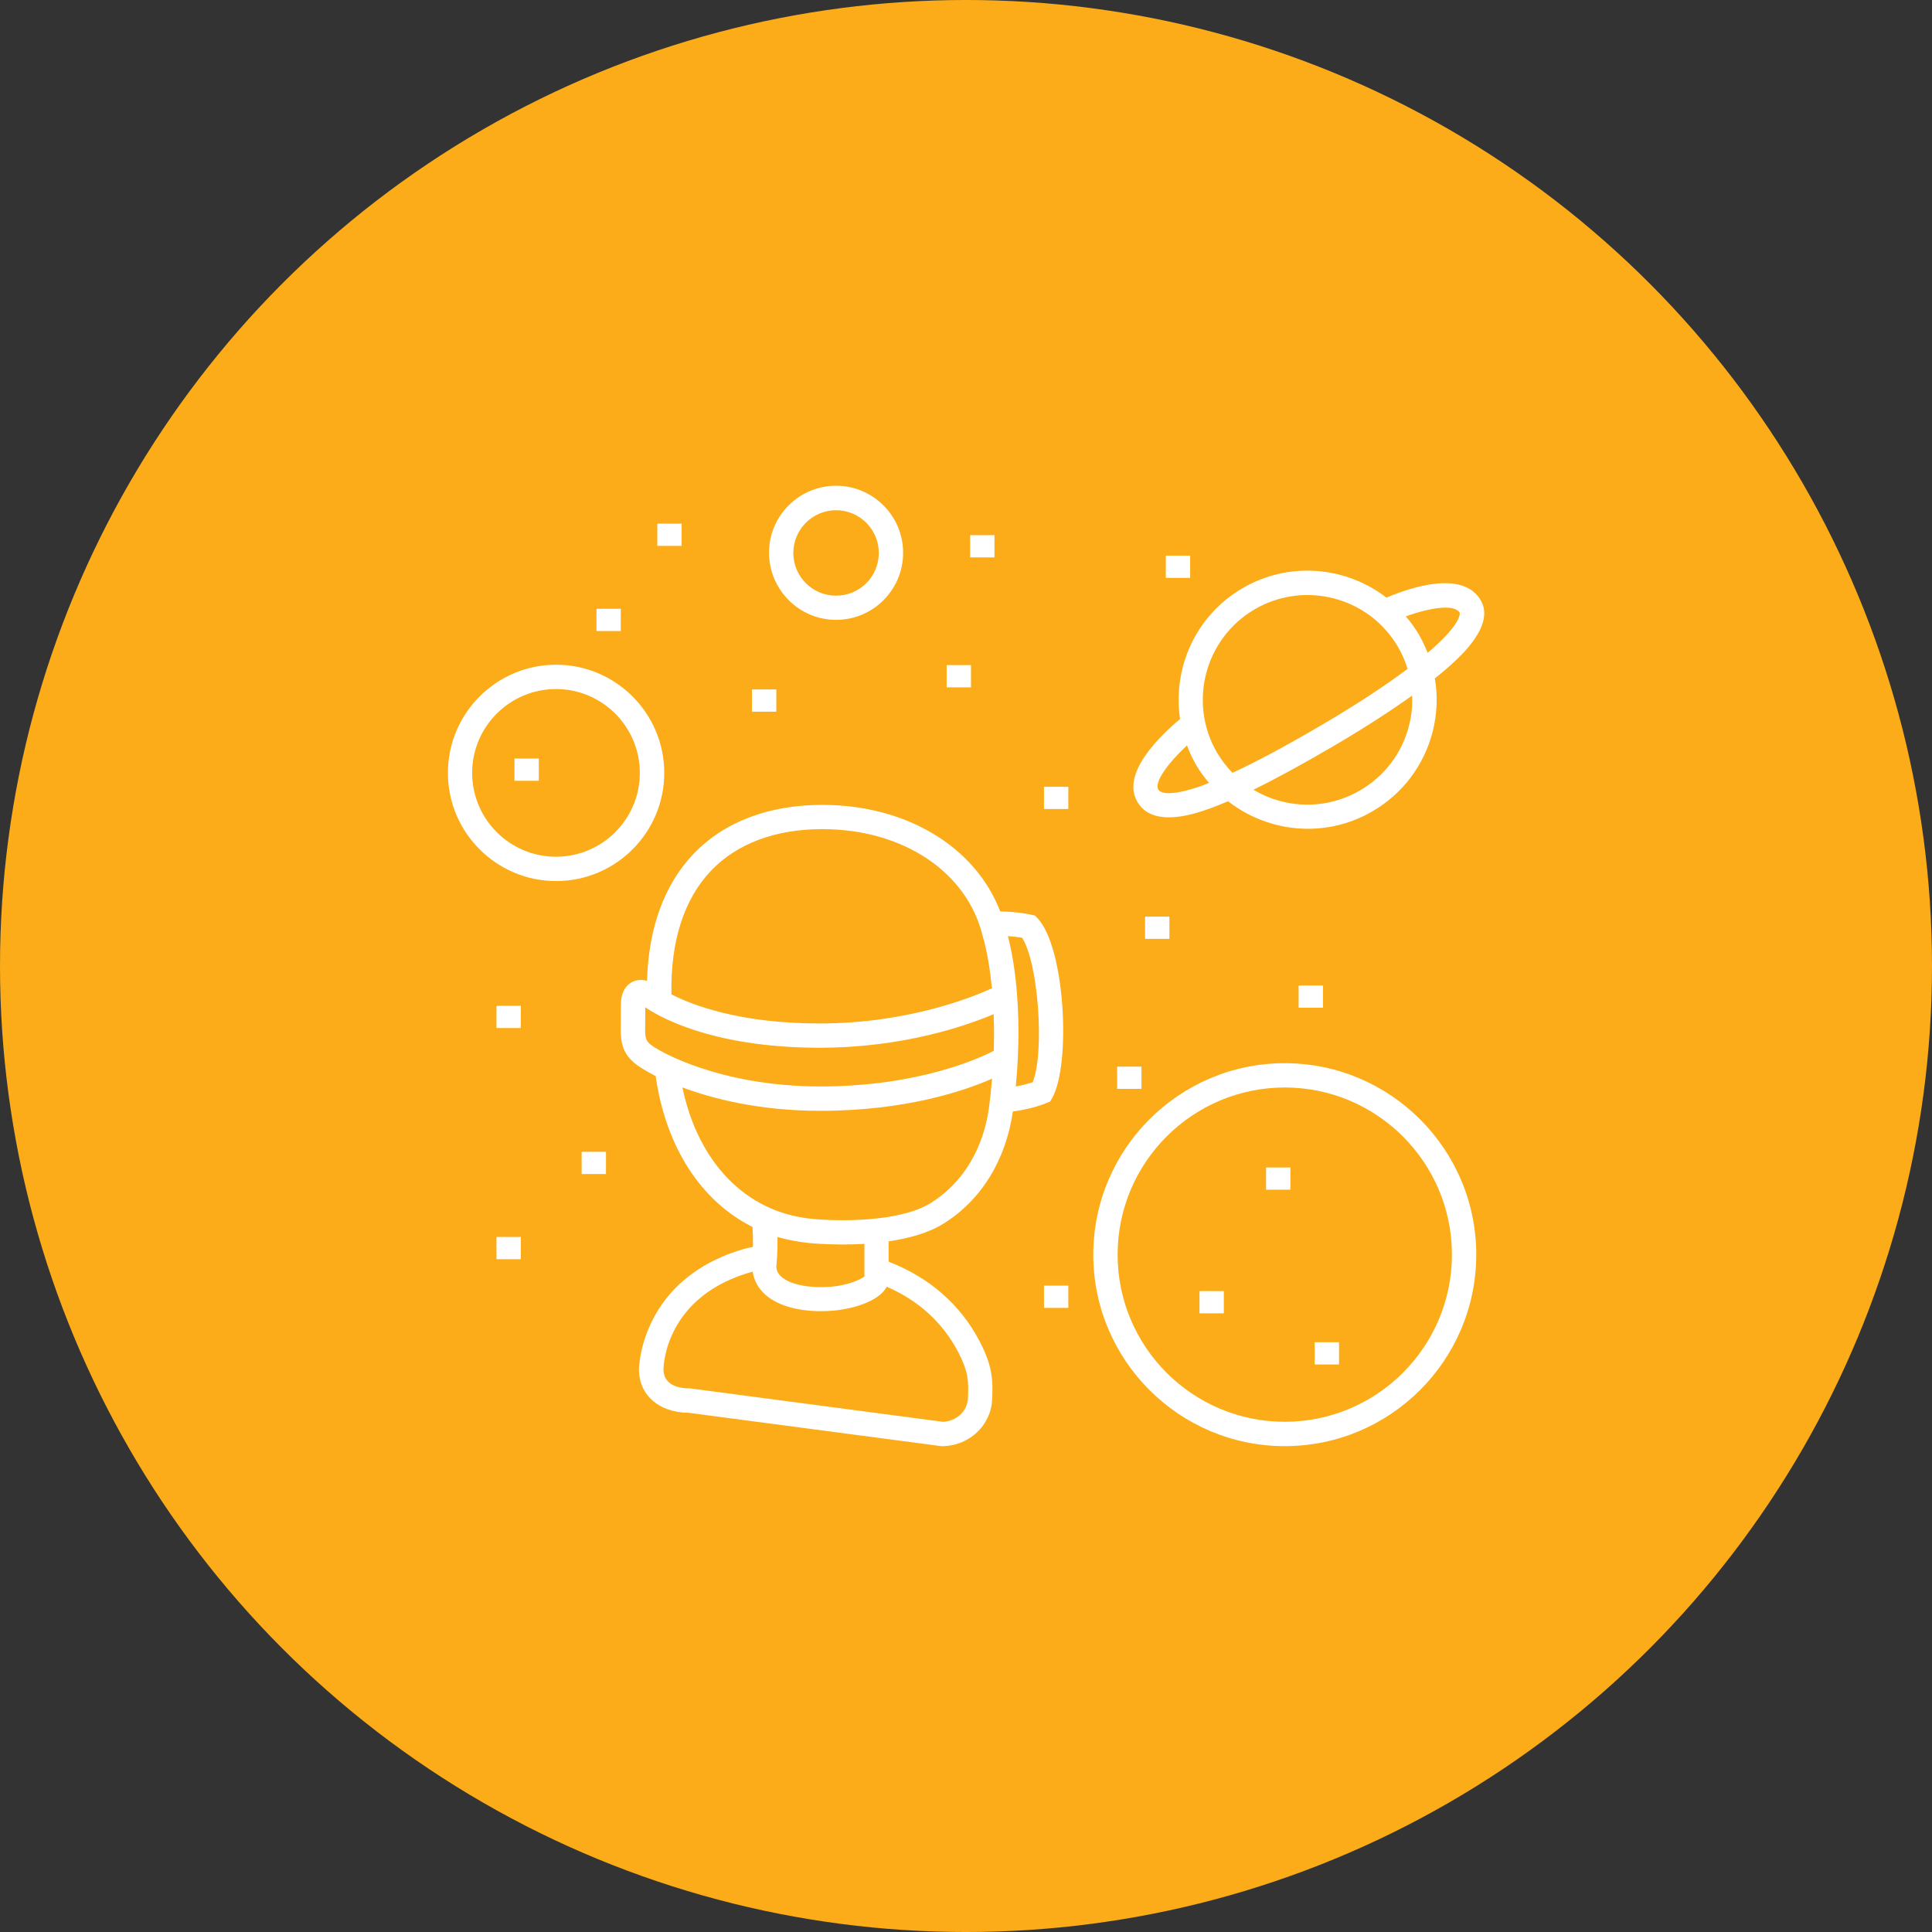
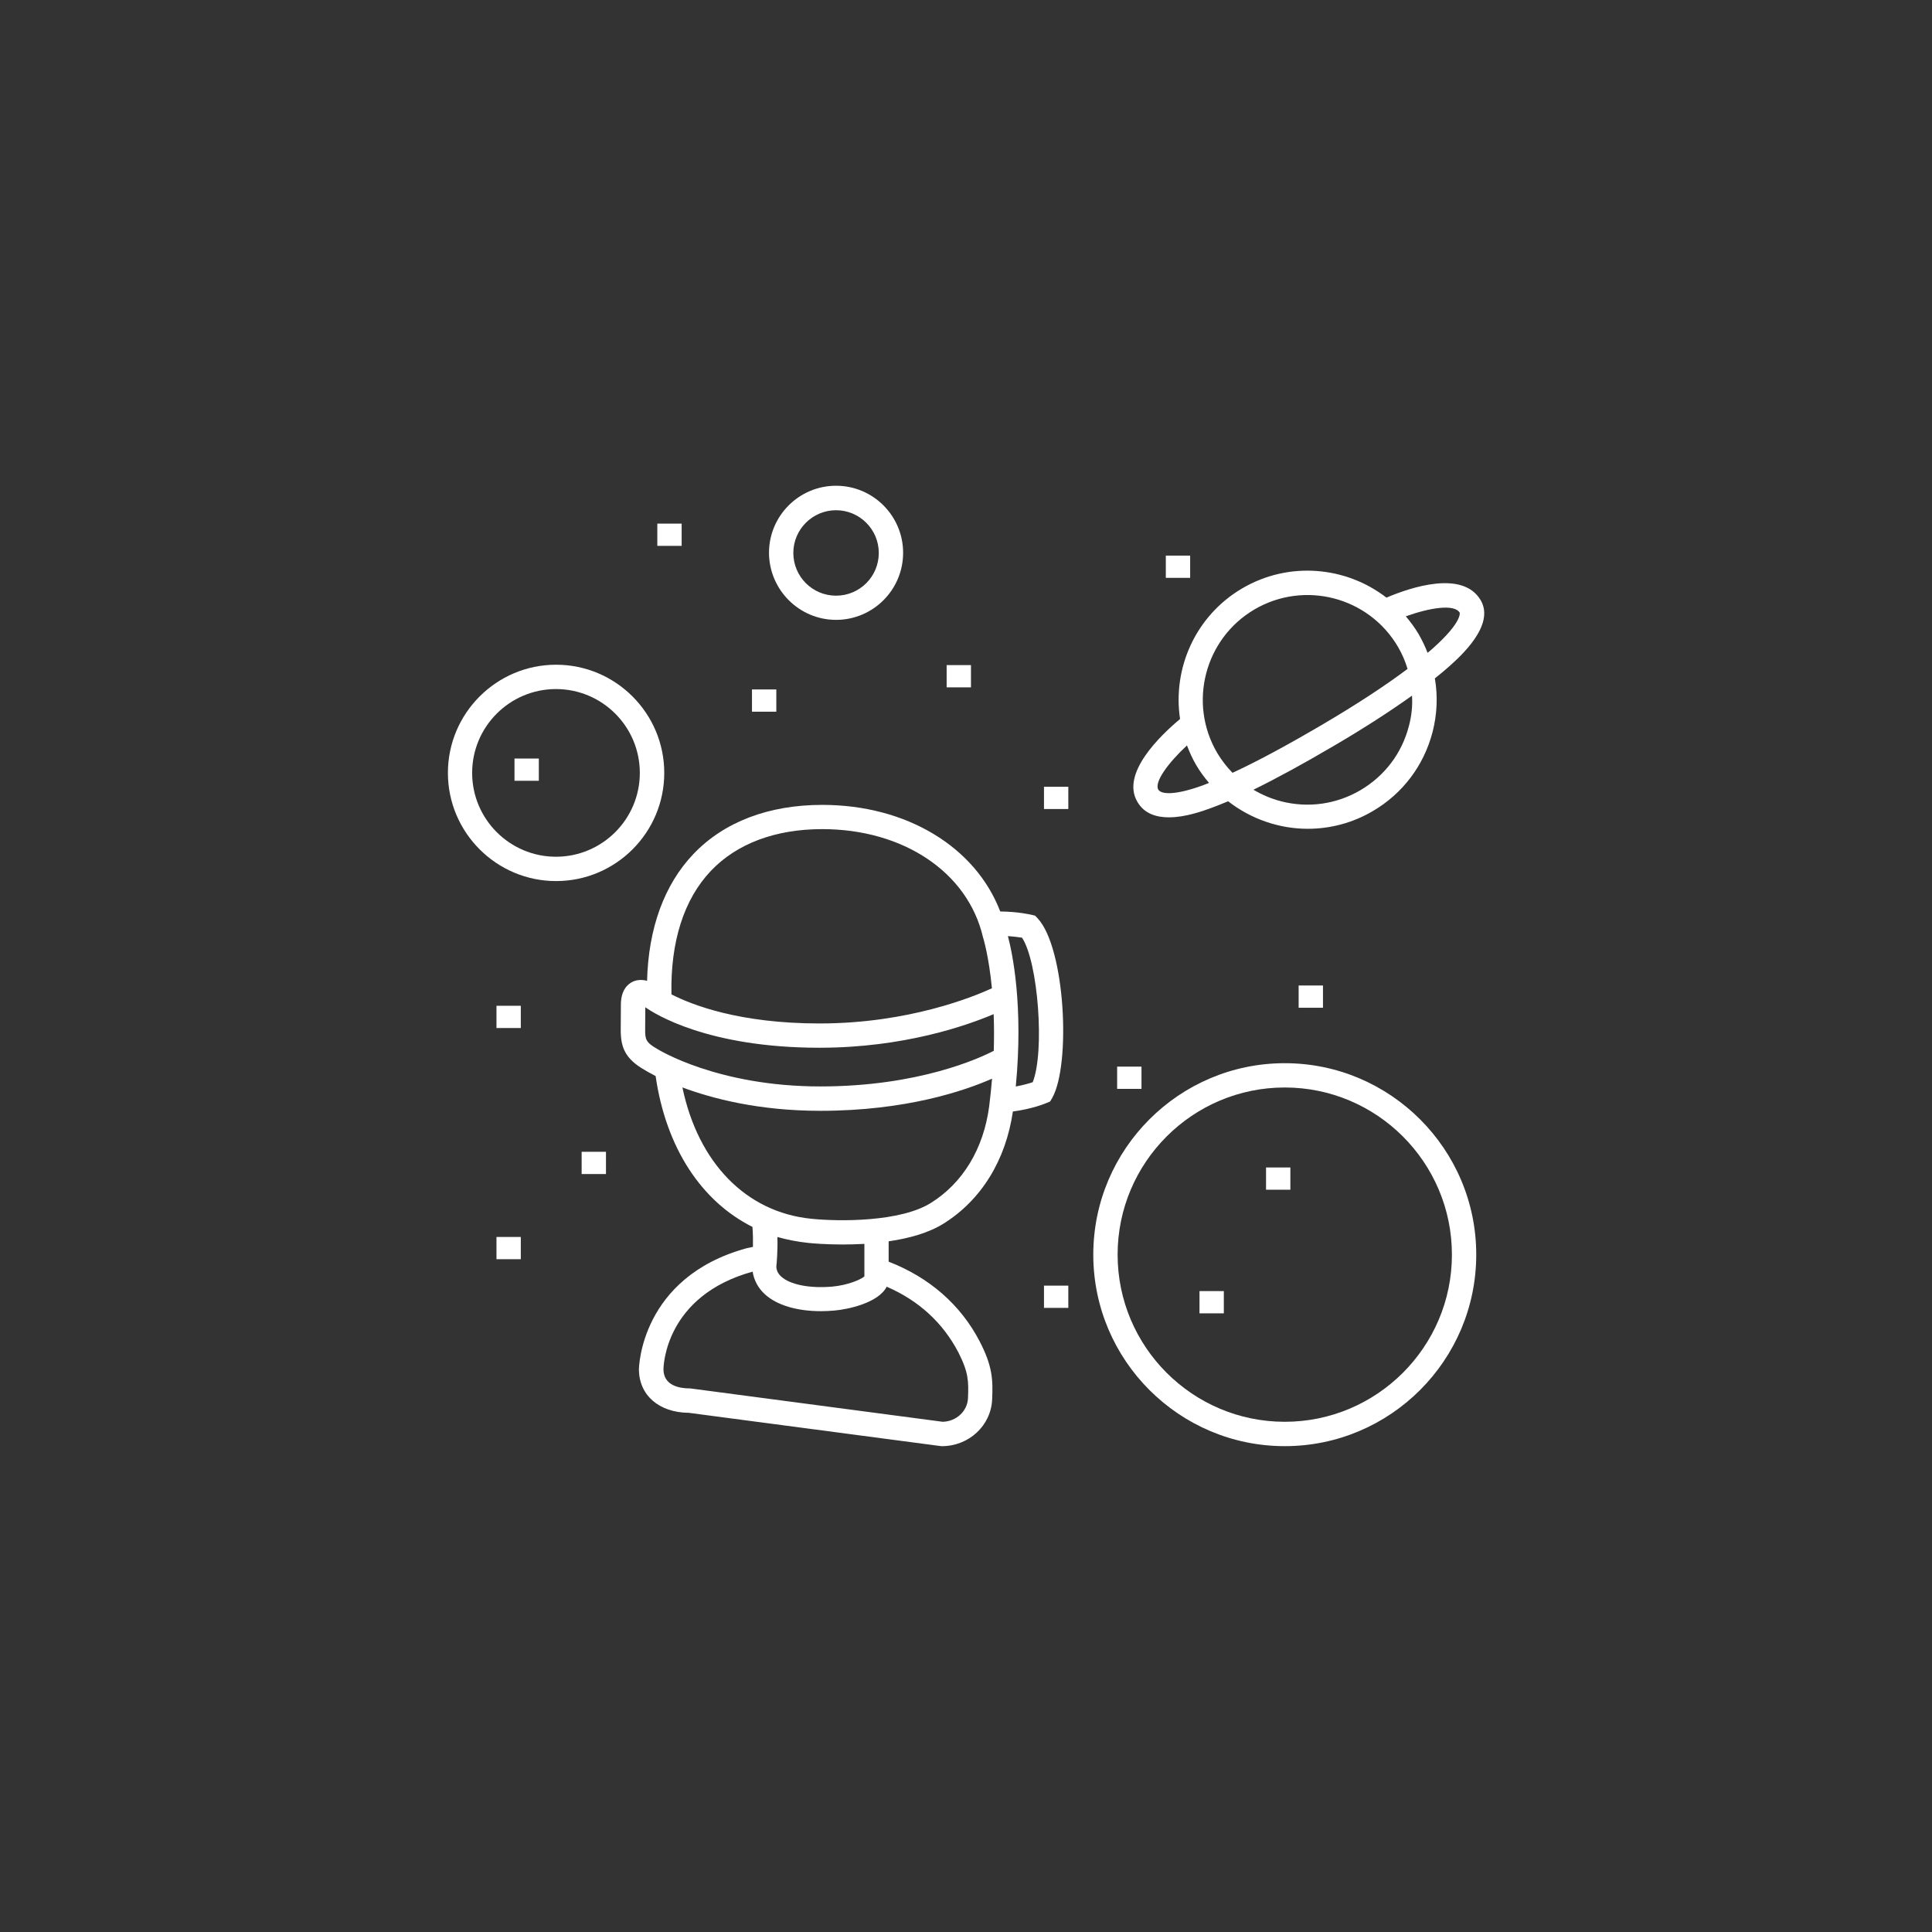
<svg xmlns="http://www.w3.org/2000/svg" width="1200pt" height="1200pt" version="1.1" viewBox="0 0 1200 1200">
  <rect x="0" y="0" width="1200" height="1200" fill="#333333" stroke="none" />
-   <path d="m1200 600c0 214.36-114.36 412.44-300 519.62-185.64 107.18-414.36 107.18-600 0-185.64-107.18-300-305.26-300-519.62s114.36-412.44 300-519.62c185.64-107.18 414.36-107.18 600 0 185.64 107.18 300 305.26 300 519.62z" fill="#fbac18" />
  <path d="m551.95 783.65v-12.637c12.309-1.801 24.648-5.078 34.156-11.039 23.438-14.672 38.613-39.379 43.012-69.609 12.25-1.594 20.488-5.078 20.781-5.227l2.332-0.973 1.301-2.184c11.719-20.781 8.148-93.254-9.062-111.62l-1.594-1.652-2.273-0.531c-0.383-0.09-8.531-1.977-19.336-2.035-15.352-40.059-58.125-66.215-110.55-66.215-33.328 0-60.988 10.566-80.031 30.523-18.125 19.039-27.957 46.109-28.781 78.762-4.074-1.121-7.172-0.297-9.004 0.59-2.715 1.301-7.262 4.898-7.262 14.199l-0.09 15.793c0 10.363 2.481 17.77 14.879 24.797 0.383 0.234 2.715 1.652 6.789 3.777 6.434 44.367 28.25 77.695 60.16 93.695 0.297 4.367 0.383 8.68 0.297 12.398-2.125 0.441-3.691 0.766-3.926 0.828-66.125 18.125-66.895 74.656-66.895 75.188 0 16.031 12.398 26.895 30.906 27.039l156.22 20.637 0.973 0.09c16.855 0 30.613-12.781 31.293-29.105 0.531-12.164 0.234-20.637-7.793-36.043-11.836-22.789-31.352-39.703-56.5-49.445zm89.477-111.47c-2.273 0.766-5.902 1.801-10.508 2.656 4.84-50.48-2.184-83.219-4.898-93.398 3.691 0.234 6.789 0.68 8.77 0.973 10.035 15.027 14.199 70.938 6.641 89.77zm-199.82-131.34c16.09-16.855 39.969-25.859 69.078-25.859 50.332 0 90.391 26.688 99.836 67.039 0.09 0.234 3.633 11.484 5.578 31.824-11.188 5.137-51.453 21.758-106.62 21.844h-0.531c-49.504 0-78.965-11.426-91.895-18.066-0.68-32.5 7.644-59.039 24.562-76.781zm-40.887 98.922 0.09-14.141c5.758 4.074 38.848 25.152 108.14 25.152h0.531c51.836-0.09 90.777-13.668 107.69-20.871 0.297 6.965 0.297 14.523 0.09 22.762-8.68 4.547-46.641 22.141-107.69 22.141h-0.09c-63.703 0-100.52-22.82-101.2-23.262-7.172-4.074-7.559-6.051-7.559-11.777zm23.145 35.66c18.449 6.879 47.379 14.523 85.605 14.523h0.09c53.43 0 89.77-12.547 106.62-19.957-0.441 5.578-1.062 11.246-1.801 17.301-3.484 26.215-16.324 47.469-36.191 59.867-18.895 11.867-56.914 11.633-74.359 9.832-40.621-4.102-70.23-34.953-79.969-81.562zm78.344 96.586c2.125 0.234 10.422 0.973 21.371 0.973 4.074 0 8.621-0.148 13.312-0.383v20.191c-2.273 2.035-10.566 5.519-20.016 6.348-14.051 1.211-26.156-1.211-31.676-6.258-1.977-1.801-2.953-3.867-3.012-6.258 0.234-1.977 0.914-9.445 0.68-18.301 6.109 1.711 12.637 3.012 19.336 3.691zm99.016 96.504c-0.383 8-7.172 14.348-15.703 14.582l-156.13-20.637-0.973-0.09c-6.109 0-16.324-1.594-16.324-11.926 0-1.891 1.062-45.637 55.379-60.605 0.828 5.285 3.336 10.125 7.559 13.992 7.469 6.879 19.957 10.566 34.922 10.566 2.656 0 5.434-0.148 8.234-0.383 8.09-0.68 27.363-4.606 32.562-14.82 19.867 8.621 34.832 22.289 44.516 40.797 6.348 12.488 6.406 18.066 5.965 28.516z" fill="#fff" />
  <path d="m726.05 507.66c10.215 0 20.871-3.867 25.859-5.668 3.394-1.211 7.027-2.715 10.895-4.309 14.199 11.039 31.676 17.094 49.504 17.094 13.758 0 27.75-3.543 40.441-11.039 18.449-10.805 31.586-28.191 37.02-48.973 2.863-11.102 3.336-22.438 1.445-33.418 3.188-2.481 6.109-4.988 8.77-7.32 7.113-6.348 28.781-25.684 19.719-41.18-11.102-18.98-43.602-8-58.566-1.652-25.152-19.426-60.547-22.762-89.566-5.758-29.105 17.094-43.363 49.711-38.613 81.148-11.926 9.977-36.957 33.711-26.539 51.395 4.223 7.41 11.777 9.684 19.633 9.684zm149.02-56.621c-4.367 16.855-15.027 30.906-30.082 39.762-14.969 8.77-32.5 11.246-49.355 6.879-6.109-1.594-11.777-4.016-17.094-7.172 14.051-6.879 30.613-15.883 49.891-27.219 18.746-10.953 35.07-21.551 48.59-31.203 0.414 6.258-0.266 12.695-1.949 18.953zm31.586-70.492c0 0.09 1.652 5.816-16.77 22.23-0.973 0.914-2.125 1.801-3.188 2.715-1.504-3.926-3.336-7.703-5.434-11.426-2.422-4.074-5.137-7.793-8.09-11.246 14.289-5.164 30.082-7.941 33.477-2.273zm-127.46-2.035c30.996-18.125 70.879-7.793 89.09 23.203 2.566 4.367 4.547 9.004 5.965 13.758-14.051 10.566-32.117 22.375-53.344 34.832-22.141 12.988-40.441 22.82-55.379 29.699-3.633-3.691-6.789-7.852-9.535-12.398-18.156-30.996-7.703-70.965 23.203-89.09zm-41.949 84.488c1.594 4.164 3.394 8.234 5.758 12.25 2.332 4.016 5.078 7.644 7.941 11.039-1.359 0.531-2.805 1.121-4.074 1.594-17.594 6.348-25.684 5.434-27.426 2.566-2.688-4.633 6.168-16.648 17.801-27.453z" fill="#fff" />
  <path d="m797.99 660.37c-65.594 0-118.93 53.344-118.93 118.93 0 65.594 53.344 118.93 118.93 118.93 65.594 0 118.93-53.344 118.93-118.93 0.031-65.562-53.402-118.93-118.93-118.93zm0 222.73c-57.27 0-103.82-46.555-103.82-103.82s46.555-103.82 103.82-103.82c57.266 0 103.82 46.555 103.82 103.82 0.031 57.27-46.613 103.82-103.82 103.82z" fill="#fff" />
  <path d="m412.58 480.06c0-37.02-30.141-67.188-67.188-67.188-37.02 0-67.188 30.141-67.188 67.188 0 37.02 30.141 67.188 67.188 67.188s67.188-30.082 67.188-67.188zm-67.246 52.074c-28.723 0-52.074-23.352-52.074-52.074s23.352-52.074 52.074-52.074c28.723 0 52.074 23.352 52.074 52.074s-23.352 52.074-52.074 52.074z" fill="#fff" />
  <path d="m519.29 385.01c22.969 0 41.652-18.656 41.652-41.652 0-22.969-18.656-41.652-41.652-41.652-22.969 0-41.652 18.656-41.652 41.652 0.09 22.969 18.746 41.652 41.652 41.652zm0-68.102c14.582 0 26.539 11.867 26.539 26.539 0 14.672-11.867 26.539-26.539 26.539s-26.539-11.867-26.539-26.539c0-14.672 11.957-26.539 26.539-26.539z" fill="#fff" />
  <path d="m467.07 428.23h15.113v13.816h-15.113z" fill="#fff" />
  <path d="m319.56 471.14h15.113v13.816h-15.113z" fill="#fff" />
  <path d="m648.44 488.68h15.113v13.816h-15.113z" fill="#fff" />
  <path d="m587.98 413.11h15.113v13.816h-15.113z" fill="#fff" />
  <path d="m724.11 345.1h15.113v13.816h-15.113z" fill="#fff" />
  <path d="m648.44 798.53h15.113v13.816h-15.113z" fill="#fff" />
  <path d="m786.36 725.14h15.113v13.816h-15.113z" fill="#fff" />
  <path d="m745.03 801.92h15.113v13.816h-15.113z" fill="#fff" />
-   <path d="m816.59 833.68h15.113v13.816h-15.113z" fill="#fff" />
  <path d="m308.37 624.71h15.113v13.816h-15.113z" fill="#fff" />
  <path d="m361.27 715.4h15.113v13.816h-15.113z" fill="#fff" />
  <path d="m308.37 768.3h15.113v13.816h-15.113z" fill="#fff" />
-   <path d="m602.57 332.4h15.113v13.816h-15.113z" fill="#fff" />
  <path d="m693.88 662.5h15.113v13.816h-15.113z" fill="#fff" />
  <path d="m806.61 612.11h15.113v13.816h-15.113z" fill="#fff" />
-   <path d="m711.23 569.33h15.113v13.816h-15.113z" fill="#fff" />
-   <path d="m370.48 378.13h15.113v13.816h-15.113z" fill="#fff" />
  <path d="m408.27 325.23h15.113v13.816h-15.113z" fill="#fff" />
</svg>